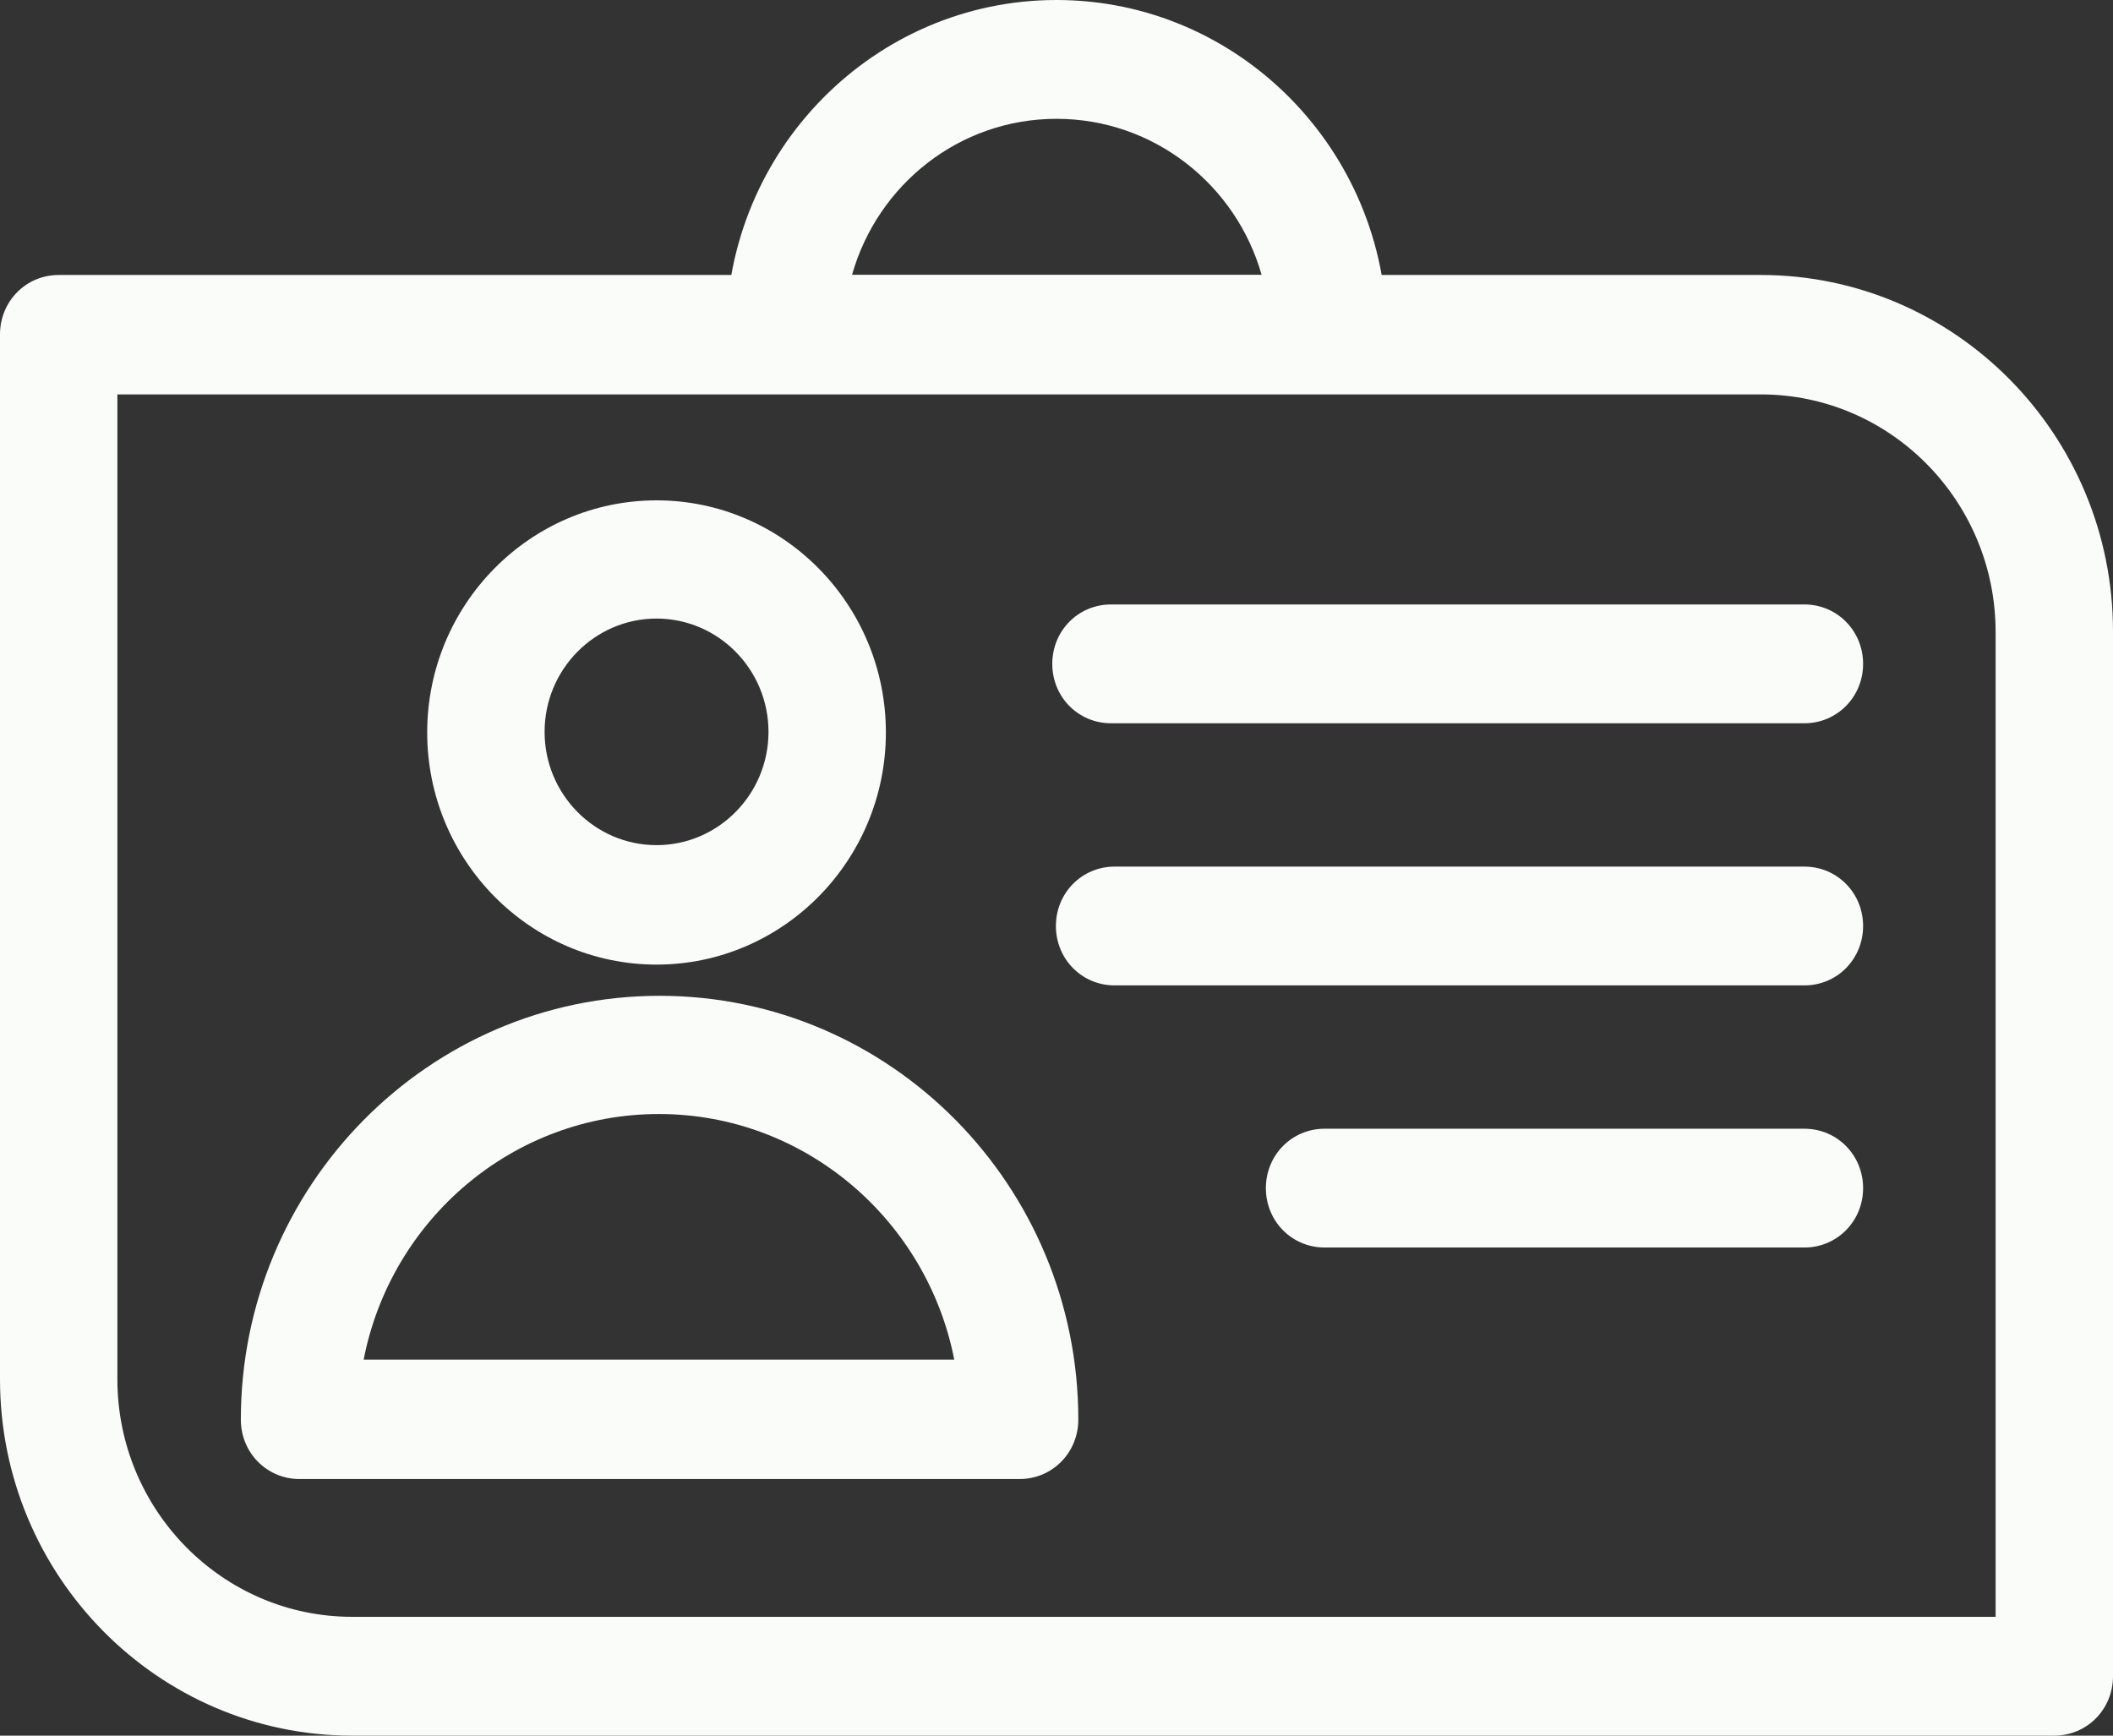
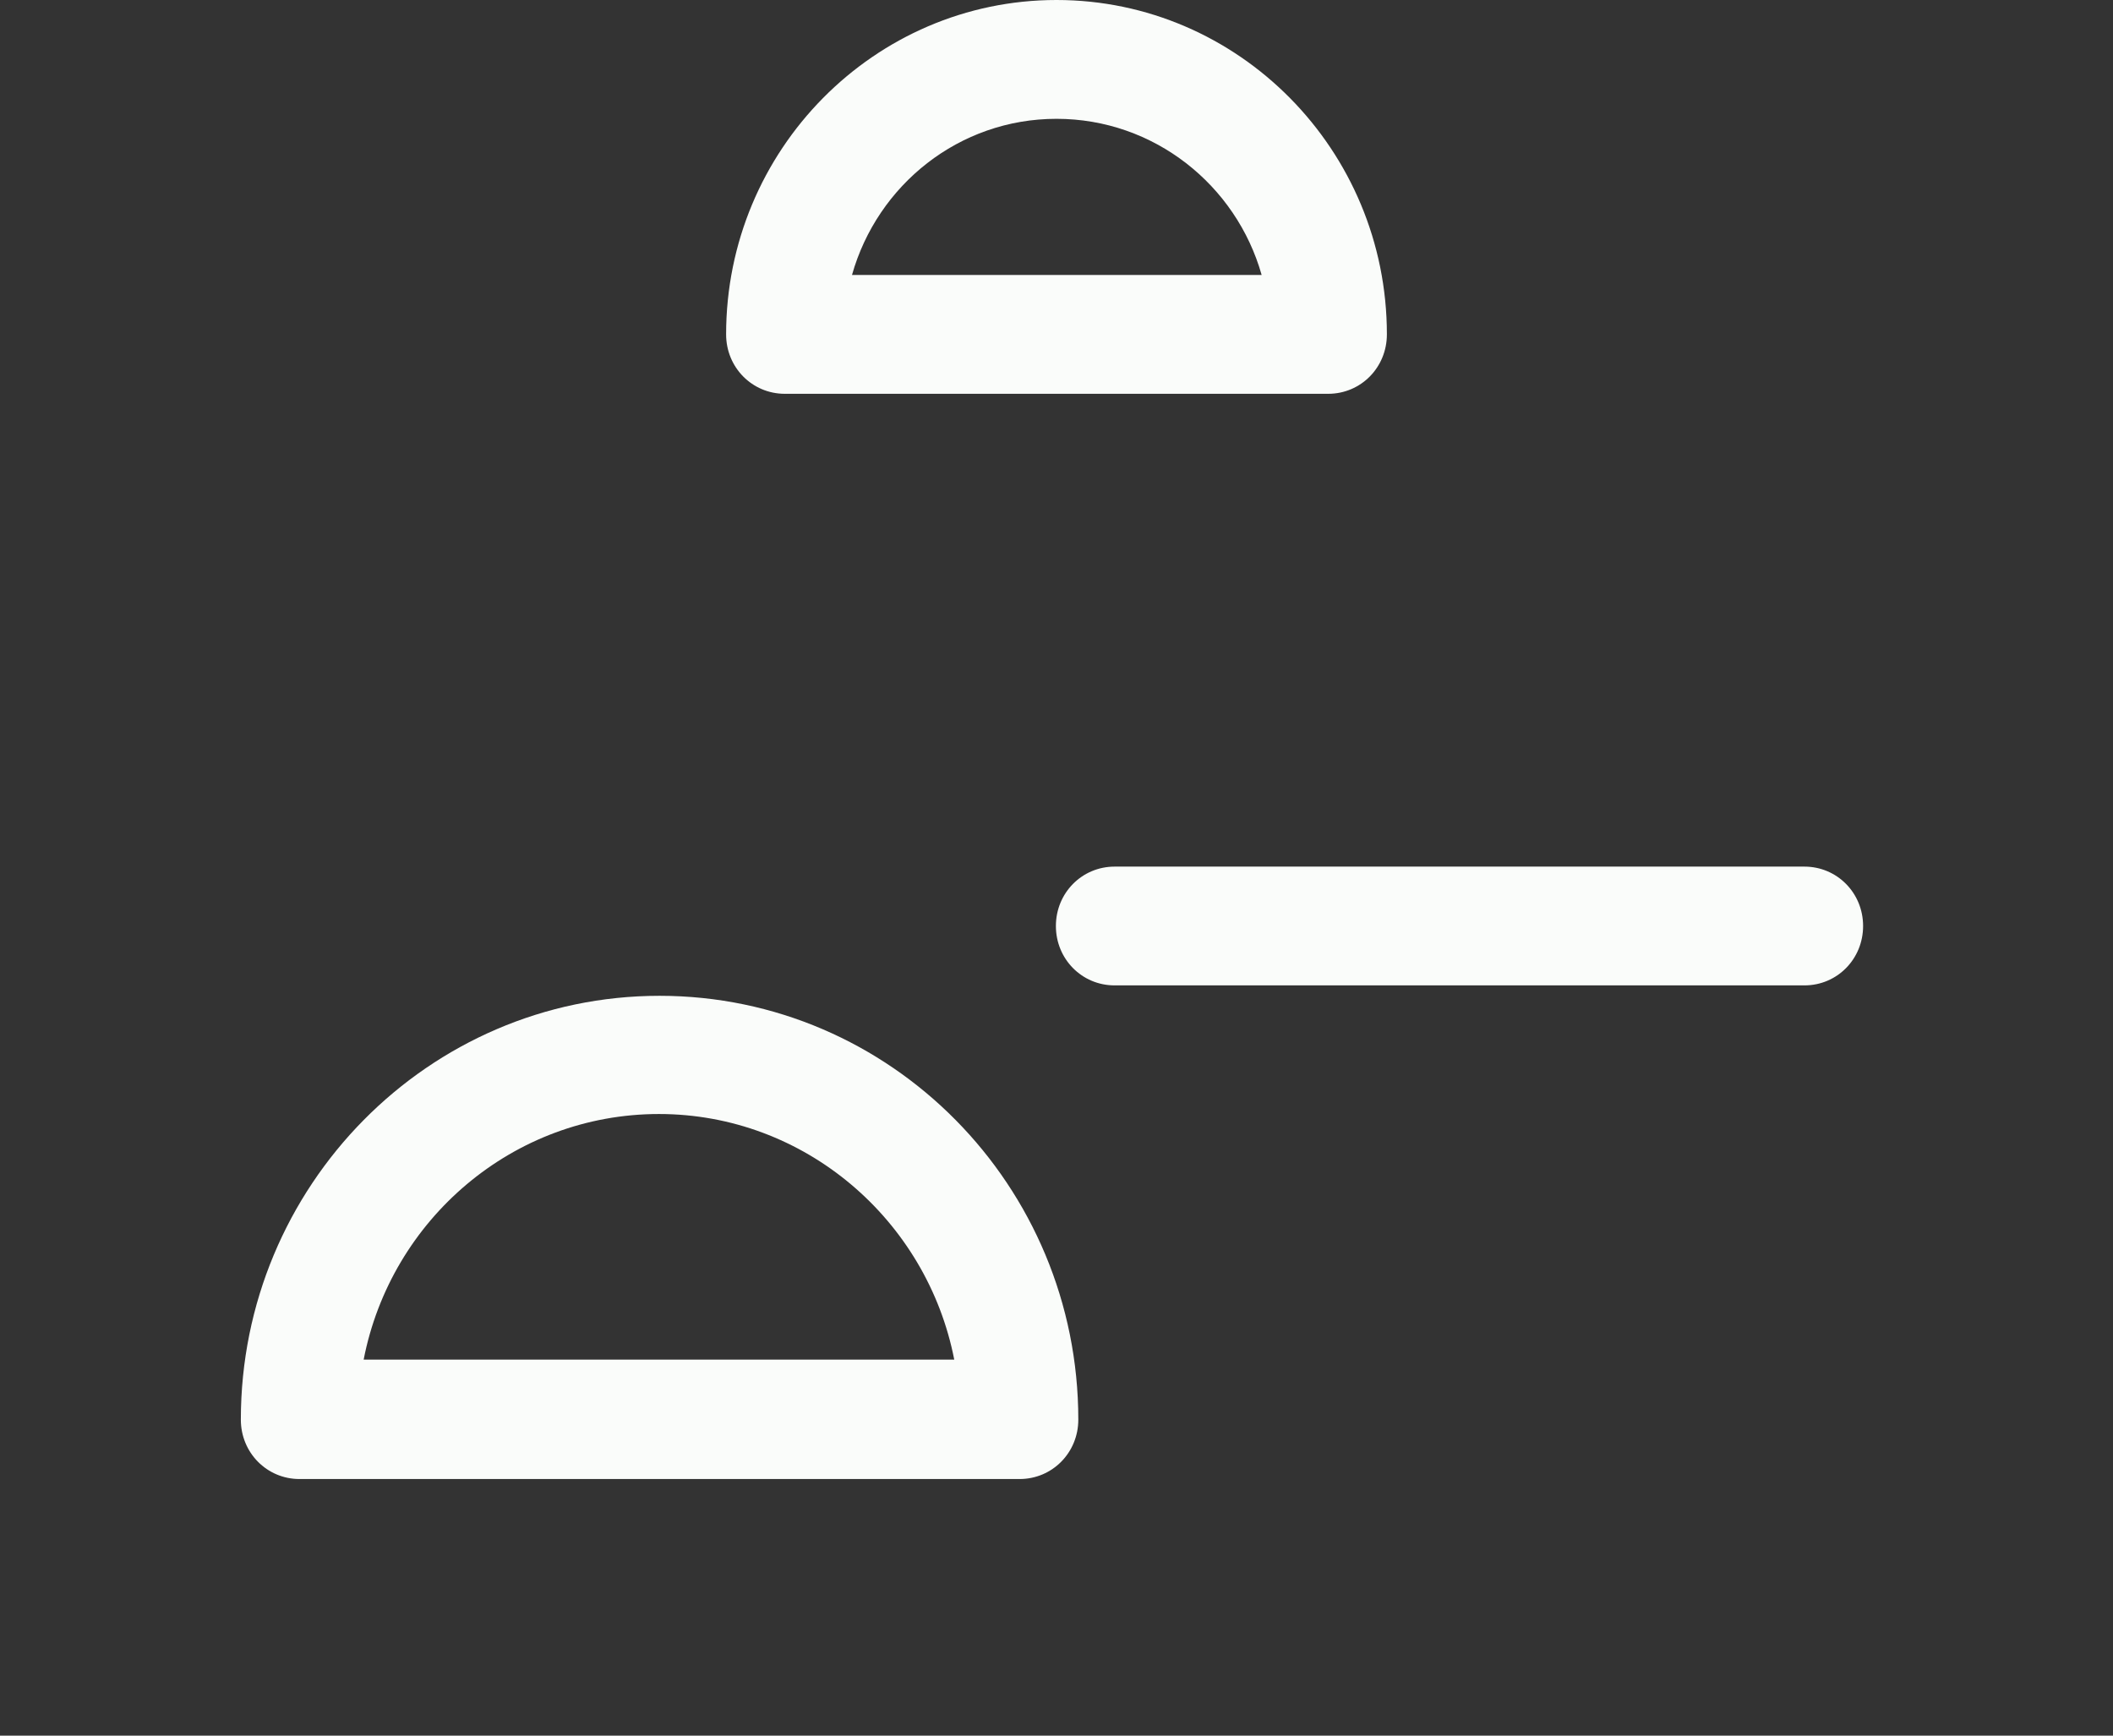
<svg xmlns="http://www.w3.org/2000/svg" width="56" height="46" viewBox="0 0 56 46" fill="none">
  <rect x="0" y="0" width="56" height="46" fill="#333333" stroke="none" />
  <g clip-path="url(#clip0_1010_15318)">
-     <path d="M17.4 25.565C14.049 25.565 11.322 22.805 11.322 19.413C11.322 16.02 14.049 13.261 17.4 13.261C20.752 13.261 23.478 16.02 23.478 19.413C23.478 22.805 20.752 25.565 17.4 25.565ZM17.4 16.394C15.764 16.394 14.433 17.741 14.433 19.397C14.433 21.052 15.764 22.399 17.4 22.399C19.036 22.399 20.367 21.052 20.367 19.397C20.367 17.741 19.036 16.394 17.4 16.394Z" fill="#FAFCFA" />
    <path d="M27.006 39.199H7.938C7.072 39.199 6.383 38.501 6.383 37.625C6.383 31.44 11.354 26.392 17.48 26.392C23.606 26.392 28.578 31.424 28.578 37.625C28.578 38.501 27.888 39.199 27.022 39.199H27.006ZM9.638 36.034H25.29C24.568 32.333 21.329 29.525 17.464 29.525C13.599 29.525 10.36 32.317 9.638 36.034Z" fill="#FAFCFA" />
-     <path d="M54.444 46H9.333C4.186 46 0 41.764 0 36.553V8.862C0 7.986 0.69 7.288 1.556 7.288H46.667C51.814 7.288 56 11.524 56 16.735V44.425C56 45.302 55.31 46 54.444 46ZM3.111 10.437V36.553C3.111 40.027 5.901 42.851 9.333 42.851H52.889V16.751C52.889 13.277 50.099 10.453 46.667 10.453H3.111V10.437Z" fill="#FAFCFA" />
-     <path d="M47.821 19.169H29.443C28.577 19.169 27.888 18.471 27.888 17.595C27.888 16.718 28.577 16.02 29.443 16.02H47.821C48.687 16.02 49.377 16.718 49.377 17.595C49.377 18.471 48.687 19.169 47.821 19.169Z" fill="#FAFCFA" />
    <path d="M47.822 26.116H29.54C28.674 26.116 27.984 25.419 27.984 24.542C27.984 23.666 28.674 22.968 29.54 22.968H47.822C48.688 22.968 49.377 23.666 49.377 24.542C49.377 25.419 48.688 26.116 47.822 26.116Z" fill="#FAFCFA" />
-     <path d="M47.822 33.063H35.104C34.238 33.063 33.549 32.366 33.549 31.489C33.549 30.613 34.238 29.915 35.104 29.915H47.822C48.687 29.915 49.377 30.613 49.377 31.489C49.377 32.366 48.687 33.063 47.822 33.063Z" fill="#FAFCFA" />
    <path d="M35.201 10.437H20.8C19.934 10.437 19.244 9.739 19.244 8.862C19.244 3.977 23.173 0 28 0C32.827 0 36.756 3.977 36.756 8.862C36.756 9.739 36.067 10.437 35.201 10.437ZM22.58 7.288H33.437C32.763 4.902 30.582 3.149 28 3.149C25.418 3.149 23.253 4.902 22.58 7.288Z" fill="#FAFCFA" />
  </g>
  <defs>
    <clipPath id="clip0_1010_15318">
      <rect width="56" height="46" fill="white" />
    </clipPath>
  </defs>
</svg>